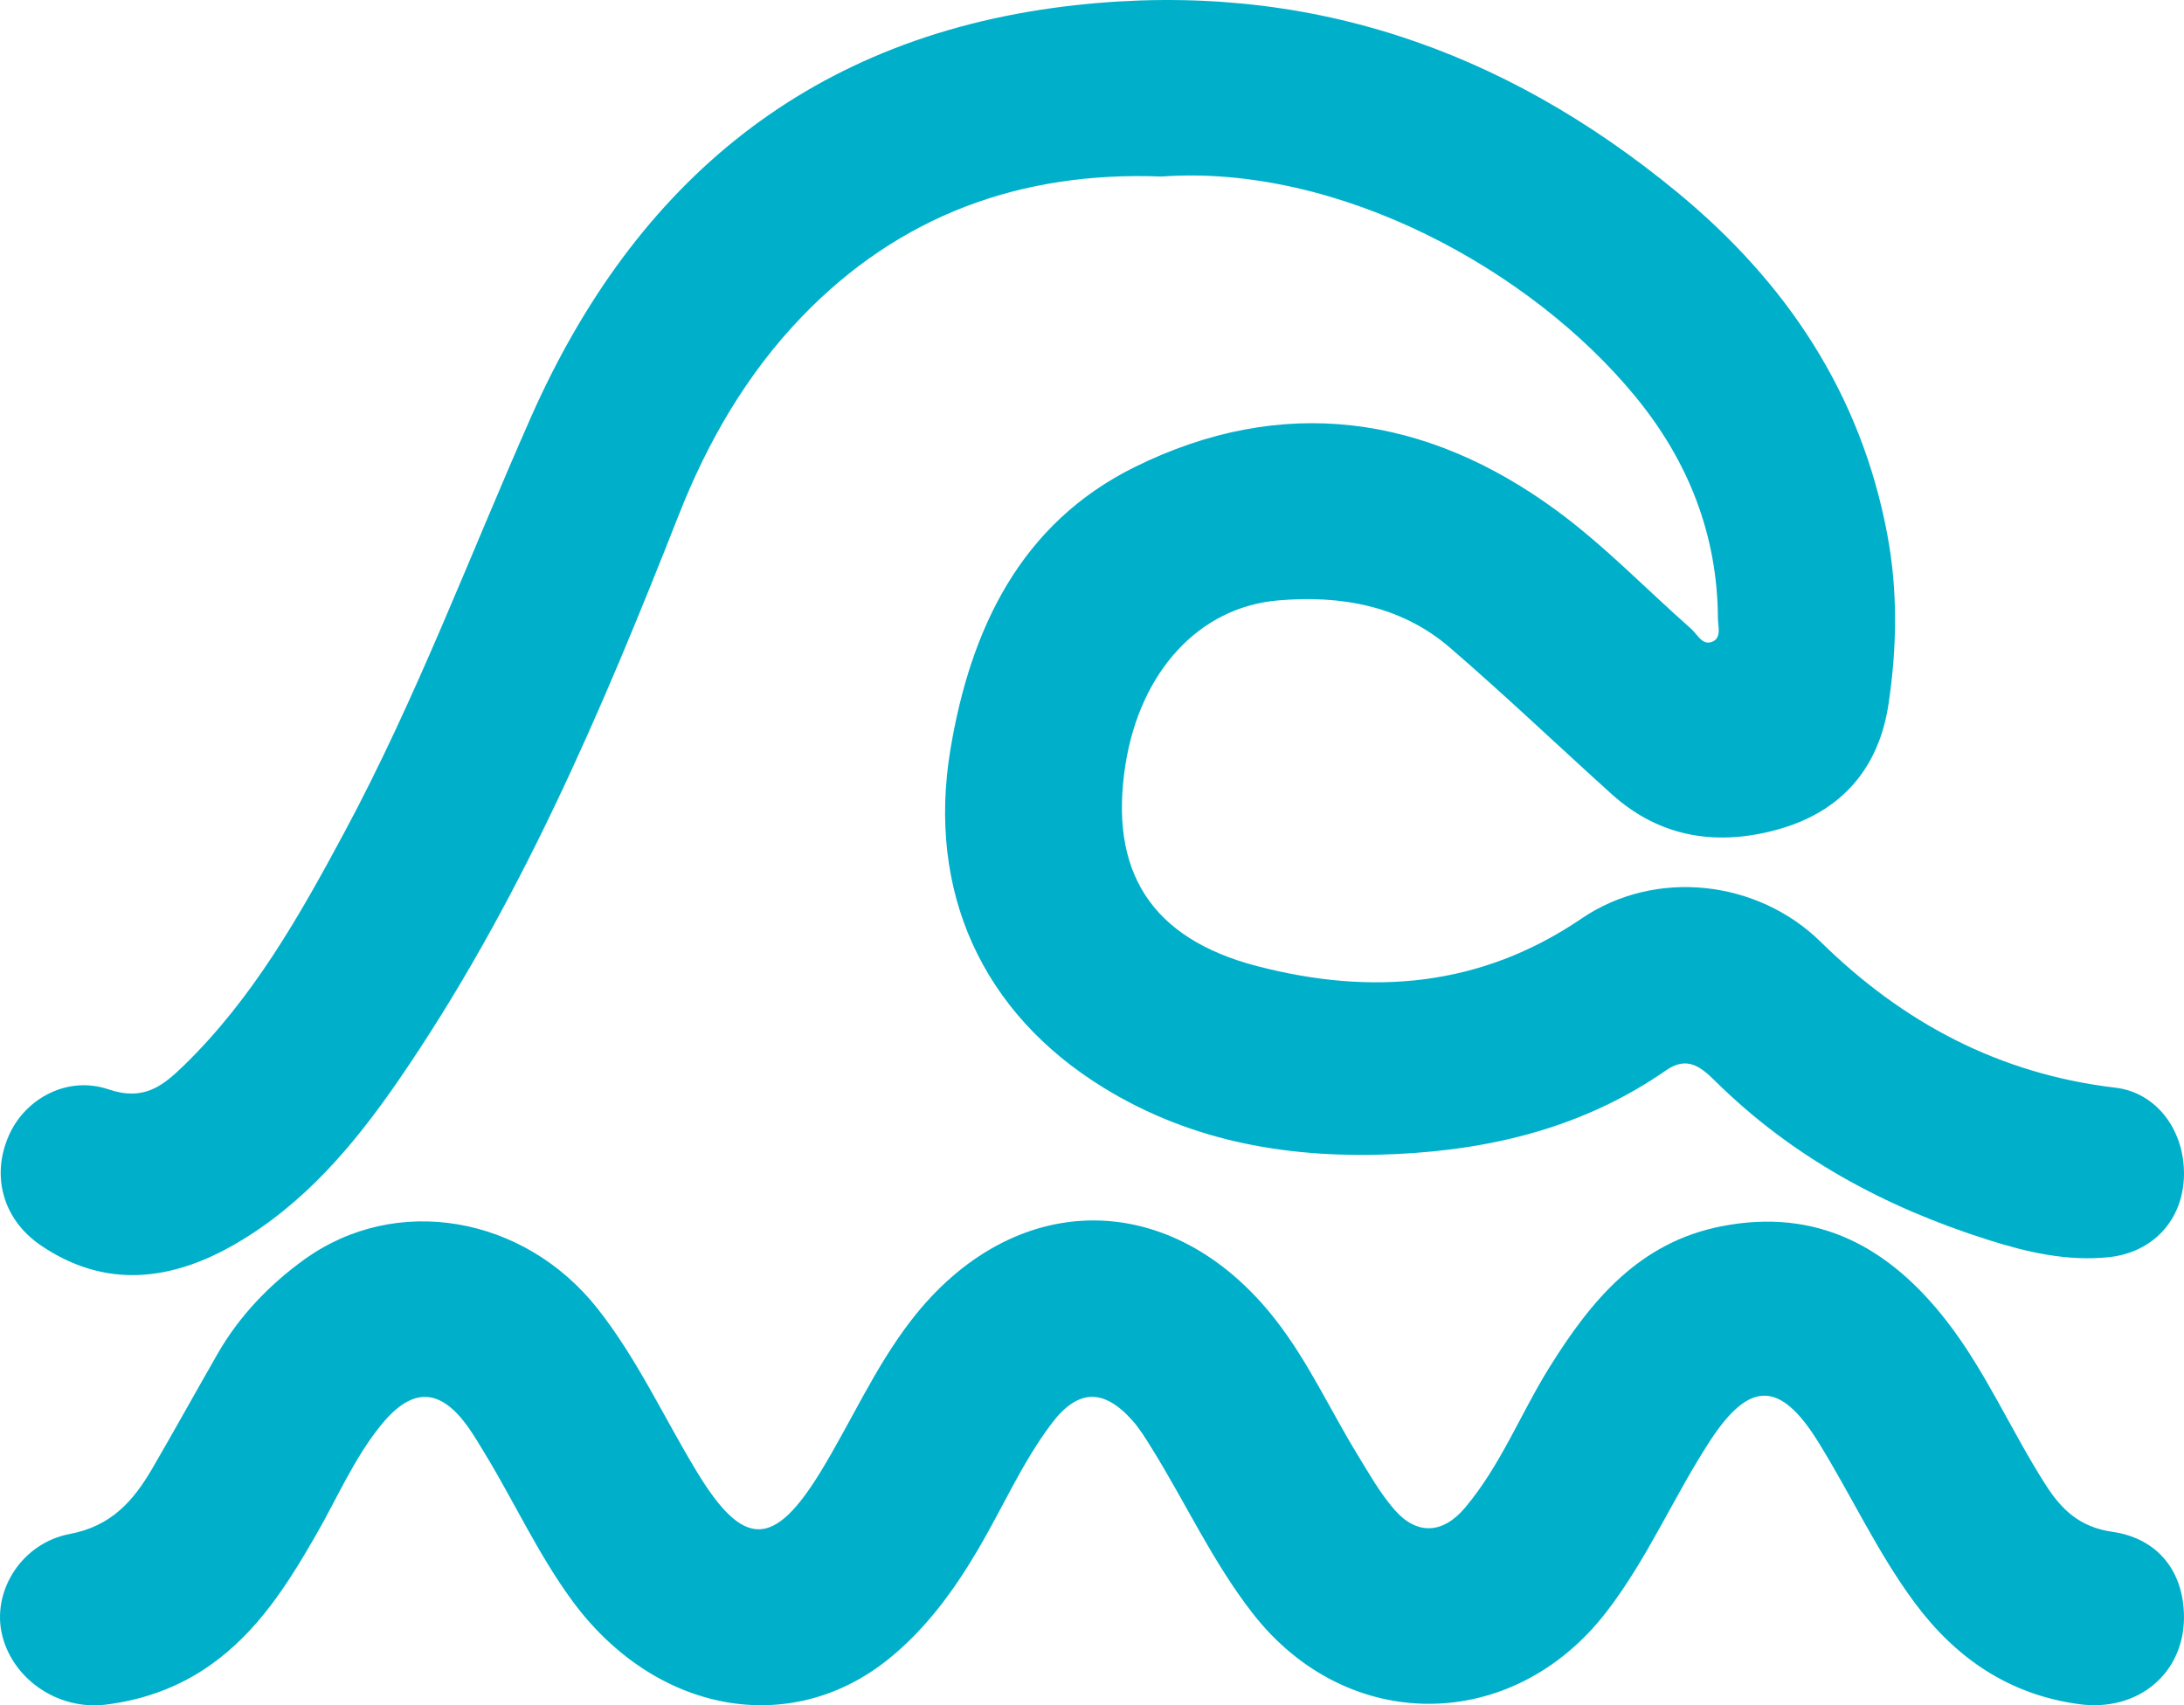
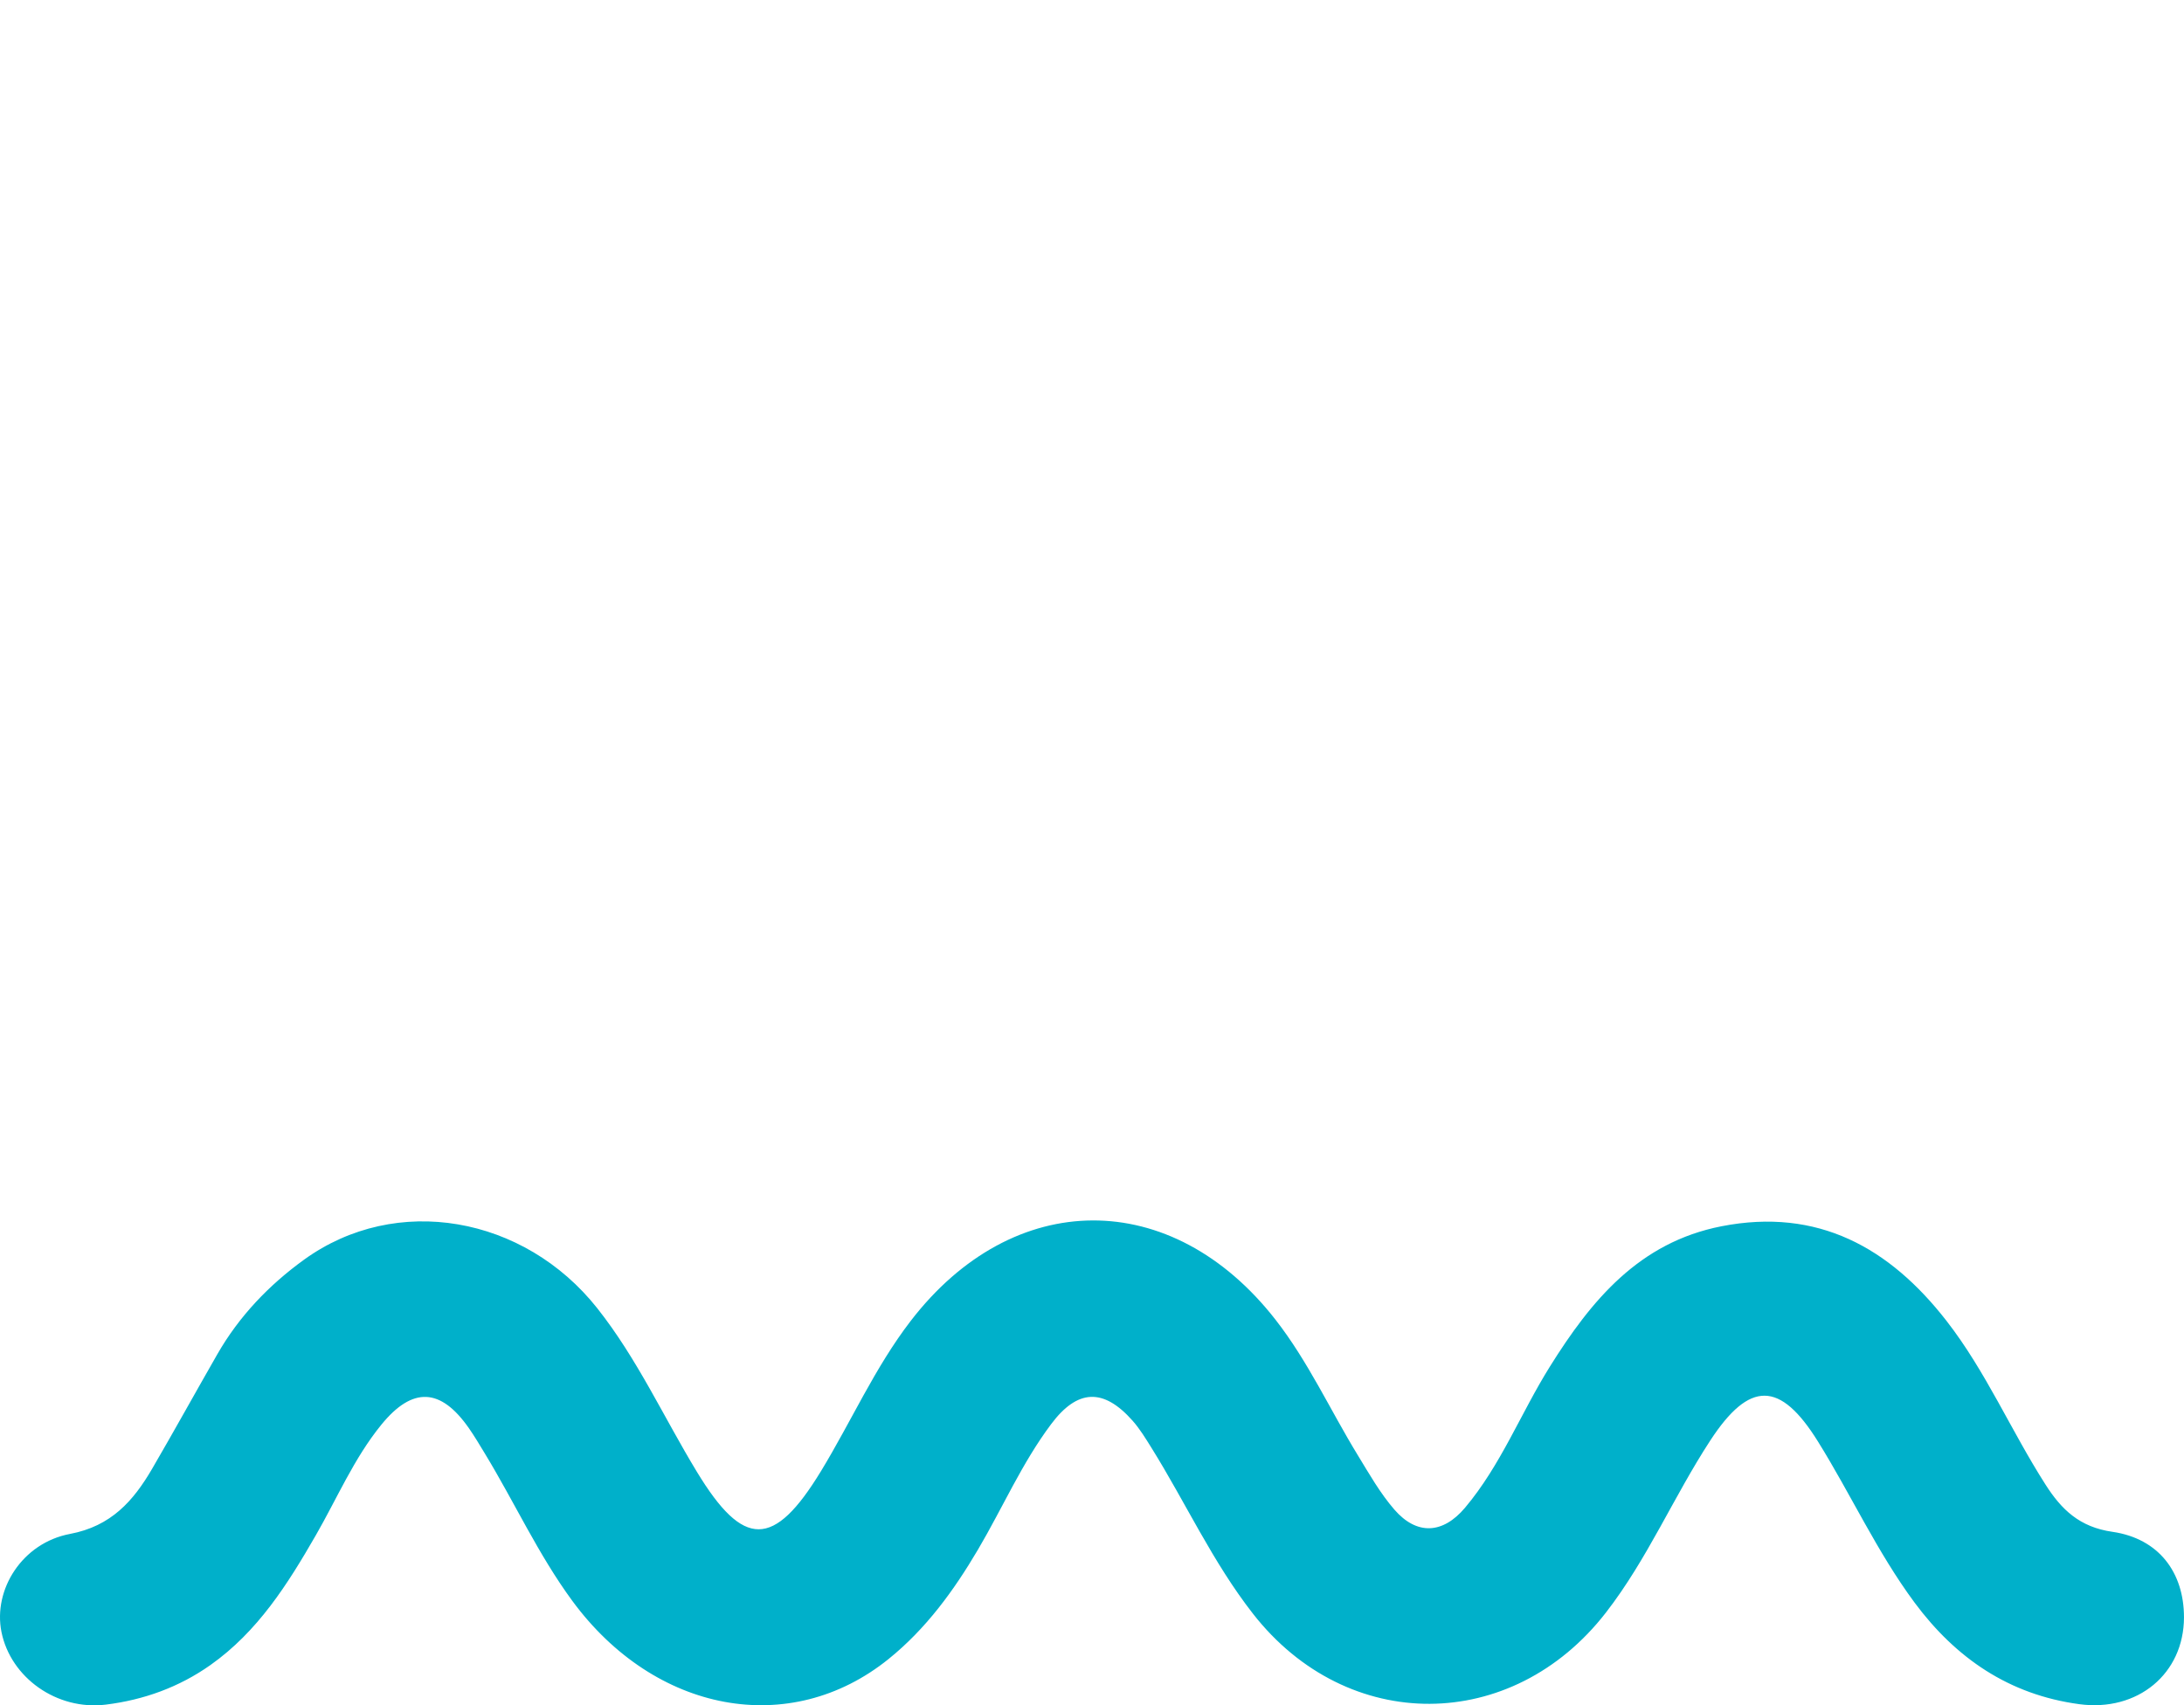
<svg xmlns="http://www.w3.org/2000/svg" width="105" height="82" viewBox="0 0 105 82" fill="none">
-   <path d="M55.843 8.489C49.076 8.223 43.232 10.362 38.543 15.236C35.908 17.977 34.028 21.216 32.635 24.756C28.914 34.213 24.94 43.559 19.124 51.998C17.007 55.069 14.596 57.919 11.307 59.82C8.265 61.579 5.082 62.004 1.966 59.886C0.137 58.644 -0.439 56.534 0.435 54.578C1.216 52.829 3.231 51.707 5.223 52.382C6.92 52.959 7.836 52.211 8.848 51.225C12.169 47.993 14.407 44.028 16.562 40.013C20.024 33.567 22.579 26.721 25.532 20.047C30.547 8.736 38.995 1.637 51.756 0.243C62.731 -0.958 72.261 2.338 80.651 9.256C85.916 13.598 89.468 18.96 90.733 25.685C91.245 28.398 91.203 31.139 90.793 33.861C90.332 36.932 88.549 38.998 85.567 39.857C82.64 40.7 79.848 40.314 77.494 38.194C74.894 35.848 72.361 33.43 69.712 31.145C67.358 29.114 64.448 28.613 61.453 28.87C57.626 29.193 54.818 32.318 54.113 36.739C53.294 41.892 55.334 45.128 60.441 46.456C65.94 47.885 71.182 47.47 76.043 44.164C79.579 41.756 84.491 42.301 87.53 45.286C91.482 49.172 96.113 51.644 101.698 52.3C103.68 52.531 105.038 54.356 104.999 56.514C104.964 58.635 103.529 60.226 101.381 60.451C99.376 60.66 97.438 60.21 95.559 59.611C90.614 58.042 86.147 55.633 82.448 51.967C81.747 51.273 81.093 50.775 80.101 51.466C76.219 54.16 71.855 55.263 67.16 55.491C62.135 55.735 57.377 54.955 53.063 52.306C47.193 48.703 44.561 42.846 45.694 36.032C46.658 30.248 49.06 25.178 54.546 22.462C61.626 18.957 68.546 19.92 74.852 24.56C77.151 26.252 79.153 28.337 81.302 30.233C81.603 30.499 81.84 31.044 82.307 30.863C82.784 30.68 82.595 30.122 82.592 29.726C82.57 25.71 81.17 22.173 78.637 19.084C73.616 12.951 64.332 7.877 55.843 8.489Z" fill="#00B0CA" />
  <path d="M104.999 77.767C104.996 80.483 102.77 82.324 99.962 81.944C96.587 81.488 94.031 79.732 92.049 77.063C90.243 74.626 88.99 71.866 87.396 69.305C85.586 66.399 84.113 66.374 82.224 69.267C80.459 71.971 79.204 74.965 77.206 77.542C72.694 83.361 64.771 83.399 60.24 77.596C58.299 75.111 57.005 72.259 55.356 69.613C55.077 69.166 54.799 68.706 54.45 68.313C53.047 66.729 51.798 66.792 50.536 68.478C49.13 70.354 48.202 72.503 47.02 74.509C45.855 76.487 44.516 78.325 42.716 79.776C37.983 83.592 31.485 82.375 27.514 76.975C25.875 74.744 24.732 72.227 23.303 69.879C23.057 69.473 22.813 69.061 22.541 68.671C21.19 66.735 19.835 66.662 18.333 68.507C17.02 70.12 16.21 72.04 15.182 73.825C13.831 76.173 12.396 78.451 10.119 80.061C8.608 81.129 6.907 81.741 5.085 81.966C2.731 82.254 0.512 80.667 0.07 78.471C-0.337 76.436 1.063 74.192 3.365 73.758C5.348 73.384 6.411 72.17 7.311 70.63C8.377 68.801 9.399 66.947 10.452 65.112C11.496 63.29 12.937 61.785 14.622 60.568C19.047 57.37 25.202 58.464 28.718 62.91C30.643 65.344 31.911 68.149 33.503 70.769C35.745 74.465 37.205 74.458 39.469 70.741C40.926 68.348 42.056 65.765 43.779 63.522C48.711 57.101 56.333 57.066 61.319 63.452C62.894 65.471 63.948 67.794 65.27 69.958C65.821 70.861 66.35 71.796 67.038 72.589C68.114 73.828 69.366 73.764 70.43 72.503C72.156 70.456 73.113 67.952 74.516 65.708C76.498 62.536 78.794 59.741 82.765 58.964C87.399 58.058 90.848 59.998 93.579 63.509C95.475 65.946 96.686 68.798 98.341 71.384C99.11 72.589 99.981 73.432 101.563 73.657C103.792 73.983 104.999 75.612 104.999 77.767Z" fill="#00B0CA" />
</svg>